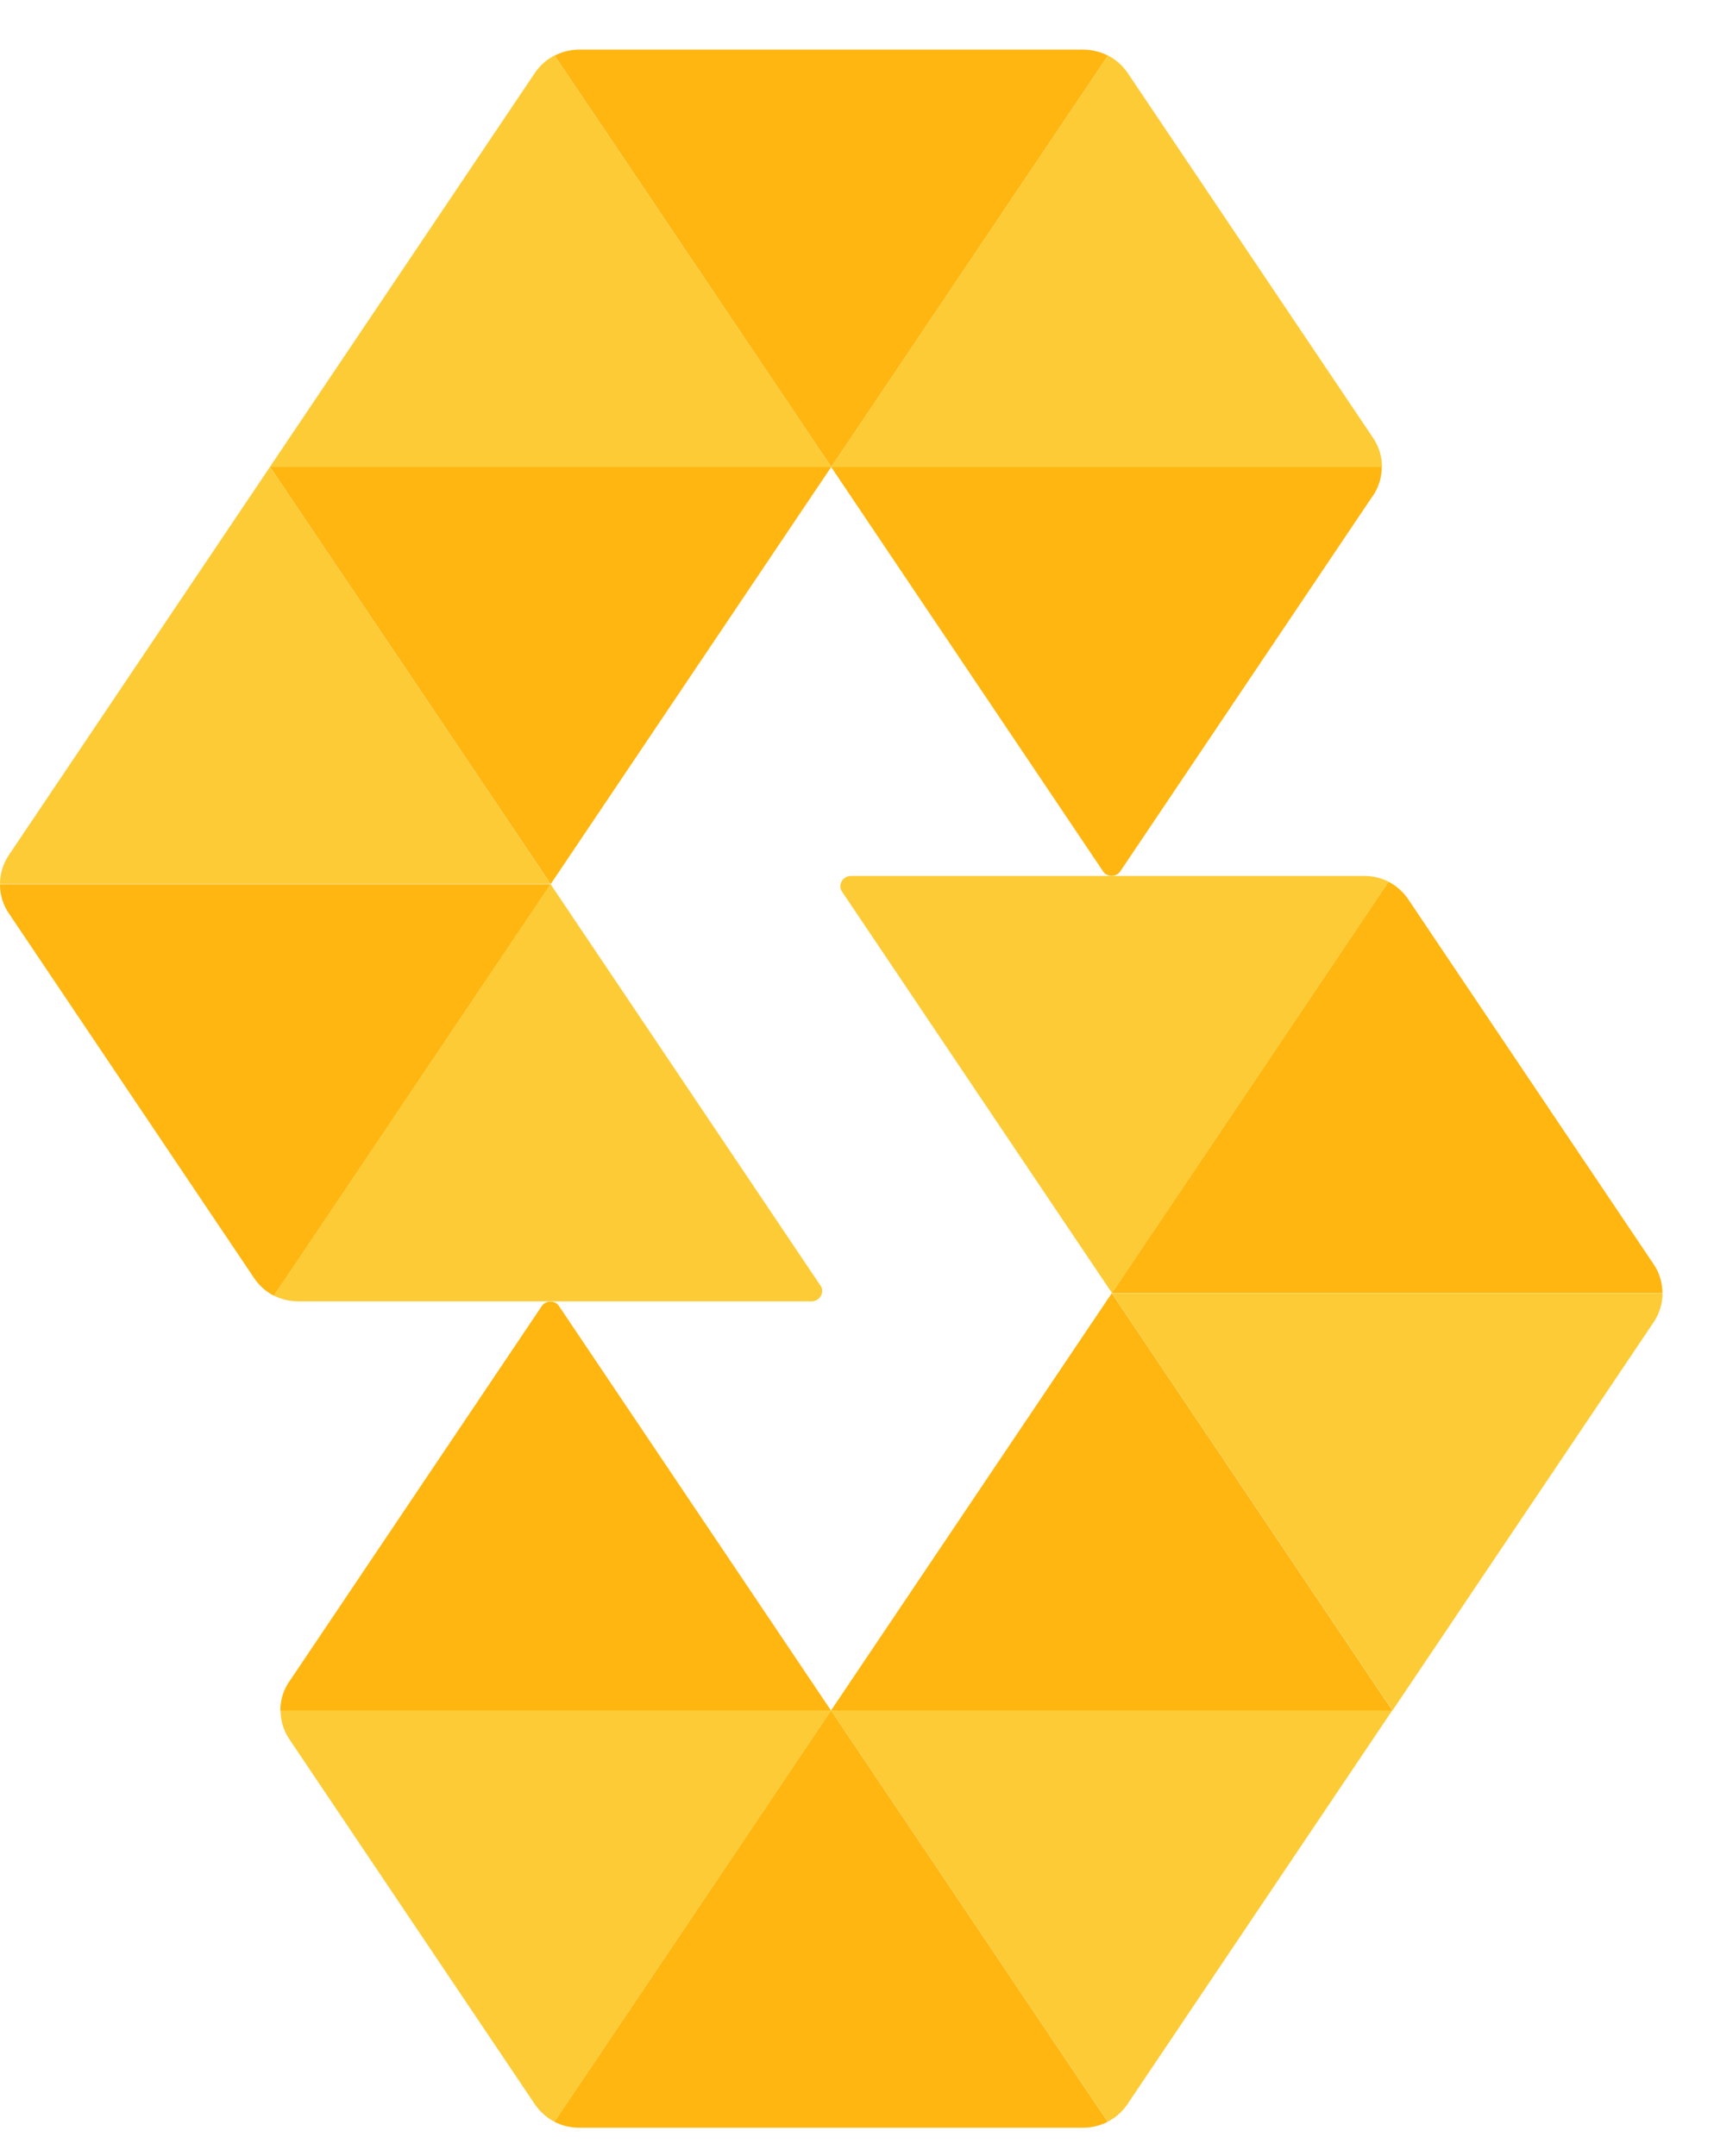
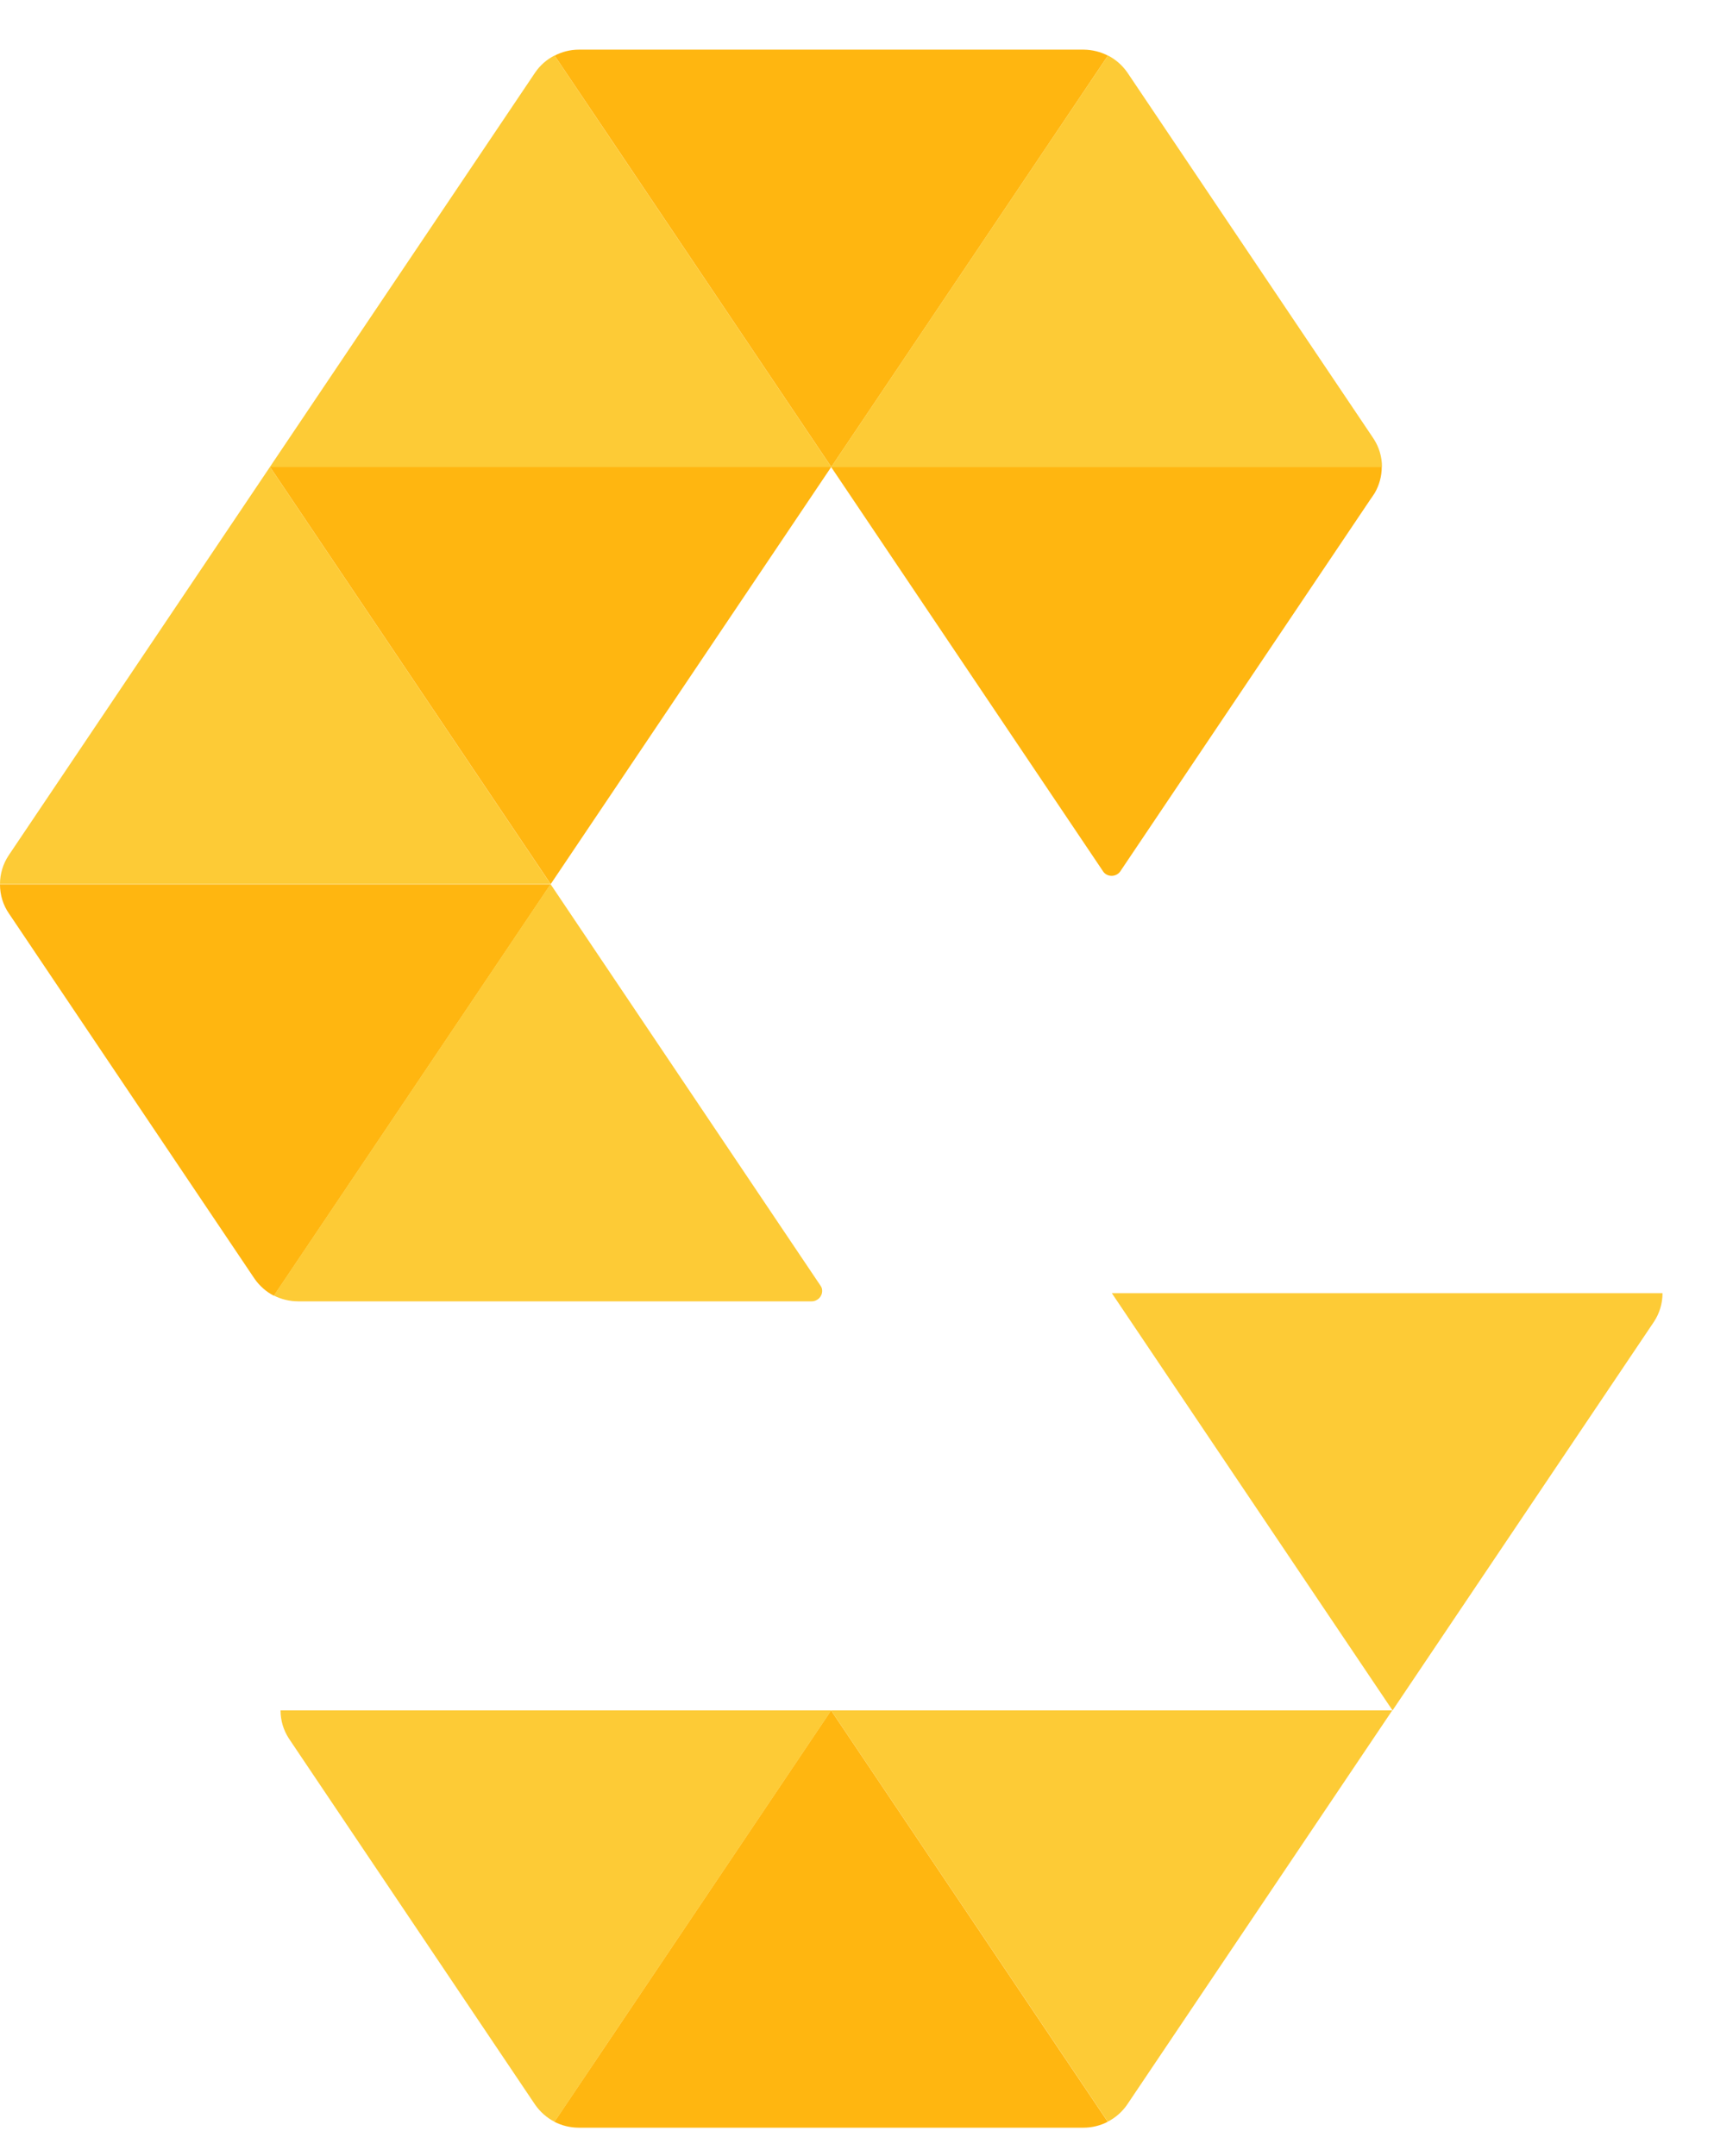
<svg xmlns="http://www.w3.org/2000/svg" width="31" height="39" viewBox="0 0 31 39" fill="none">
  <path d="M20.038 1.006L18.989 2.566L15.035 8.447L11.081 2.566L10.031 1.006C10.162 0.938 10.312 0.898 10.471 0.898H19.601C19.757 0.9 19.907 0.938 20.038 1.006Z" fill="#FFB610" />
  <path d="M9.958 15.996L6.004 21.877L4.954 23.438C4.813 23.366 4.692 23.257 4.603 23.129L0.162 16.524C0.058 16.374 0 16.192 0 15.998H9.958V15.996Z" fill="#FFB610" />
  <path d="M9.96 15.992L15.035 8.445H4.883L9.96 15.992Z" fill="#FFB610" />
  <path d="M24.991 8.445C24.991 8.616 24.945 8.776 24.866 8.914C24.863 8.917 24.861 8.922 24.858 8.927L24.805 9.006C24.802 9.011 24.797 9.014 24.795 9.019L20.268 15.752C20.265 15.757 20.263 15.761 20.26 15.764C20.226 15.812 20.168 15.842 20.105 15.842C20.043 15.842 19.987 15.813 19.955 15.768L19.939 15.744L15.031 8.445H24.991Z" fill="#FFB610" />
  <path d="M10.027 38.379L11.077 36.819L15.031 30.938L18.985 36.819L20.035 38.379C19.903 38.447 19.753 38.486 19.595 38.486H10.465C10.308 38.485 10.159 38.447 10.027 38.379Z" fill="#FFB610" />
-   <path d="M20.109 23.391L24.064 17.51L25.113 15.949C25.254 16.021 25.375 16.13 25.464 16.258L29.905 22.863C30.009 23.012 30.067 23.195 30.067 23.389H20.109V23.391Z" fill="#FFB610" />
-   <path d="M20.108 23.391L15.031 30.938H25.183L20.108 23.391Z" fill="#FFB610" />
-   <path d="M5.07 30.94C5.07 30.77 5.116 30.61 5.195 30.472C5.198 30.468 5.2 30.463 5.203 30.458L5.256 30.38C5.259 30.375 5.265 30.371 5.266 30.366L9.793 23.633C9.796 23.628 9.798 23.625 9.801 23.621C9.835 23.574 9.893 23.543 9.956 23.543C10.018 23.543 10.074 23.572 10.106 23.618L10.122 23.642L15.03 30.94H5.07Z" fill="#FFB610" />
  <path d="M15.033 8.444H4.883L9.679 1.312C9.767 1.183 9.888 1.075 10.03 1.004L11.079 2.564L15.033 8.444Z" fill="#FDCB36" />
  <path d="M24.995 8.445H15.035L18.989 2.564L20.039 1.004C20.18 1.075 20.301 1.184 20.39 1.312L24.821 7.902L24.85 7.946C24.942 8.091 24.995 8.261 24.995 8.445Z" fill="#FDCB36" />
  <path d="M14.87 23.35C14.87 23.454 14.785 23.539 14.679 23.539H5.393C5.234 23.539 5.084 23.5 4.953 23.434L6.003 21.873L9.957 15.992L14.827 23.236L14.843 23.26C14.863 23.287 14.87 23.318 14.87 23.35Z" fill="#FDCB36" />
  <path d="M9.959 15.992H0C0 15.803 0.056 15.626 0.153 15.478C0.158 15.469 0.164 15.463 0.169 15.454L4.883 8.445L9.959 15.992Z" fill="#FDCB36" />
  <path d="M15.031 30.938H25.181L20.386 38.069C20.297 38.198 20.176 38.306 20.035 38.377L18.985 36.817L15.031 30.938Z" fill="#FDCB36" />
  <path d="M5.074 30.938H15.034L11.079 36.819L10.03 38.379C9.889 38.307 9.768 38.198 9.679 38.071L5.248 31.481L5.219 31.437C5.127 31.292 5.074 31.122 5.074 30.938Z" fill="#FDCB36" />
-   <path d="M15.199 16.033C15.199 15.929 15.284 15.844 15.39 15.844H24.677C24.835 15.844 24.985 15.883 25.116 15.949L24.067 17.51L20.113 23.391L15.242 16.147L15.226 16.123C15.208 16.096 15.199 16.065 15.199 16.033Z" fill="#FDCB36" />
  <path d="M20.109 23.391H30.069C30.069 23.58 30.013 23.757 29.916 23.905C29.91 23.914 29.905 23.921 29.9 23.929L25.186 30.938L20.109 23.391Z" fill="#FDCB36" />
</svg>